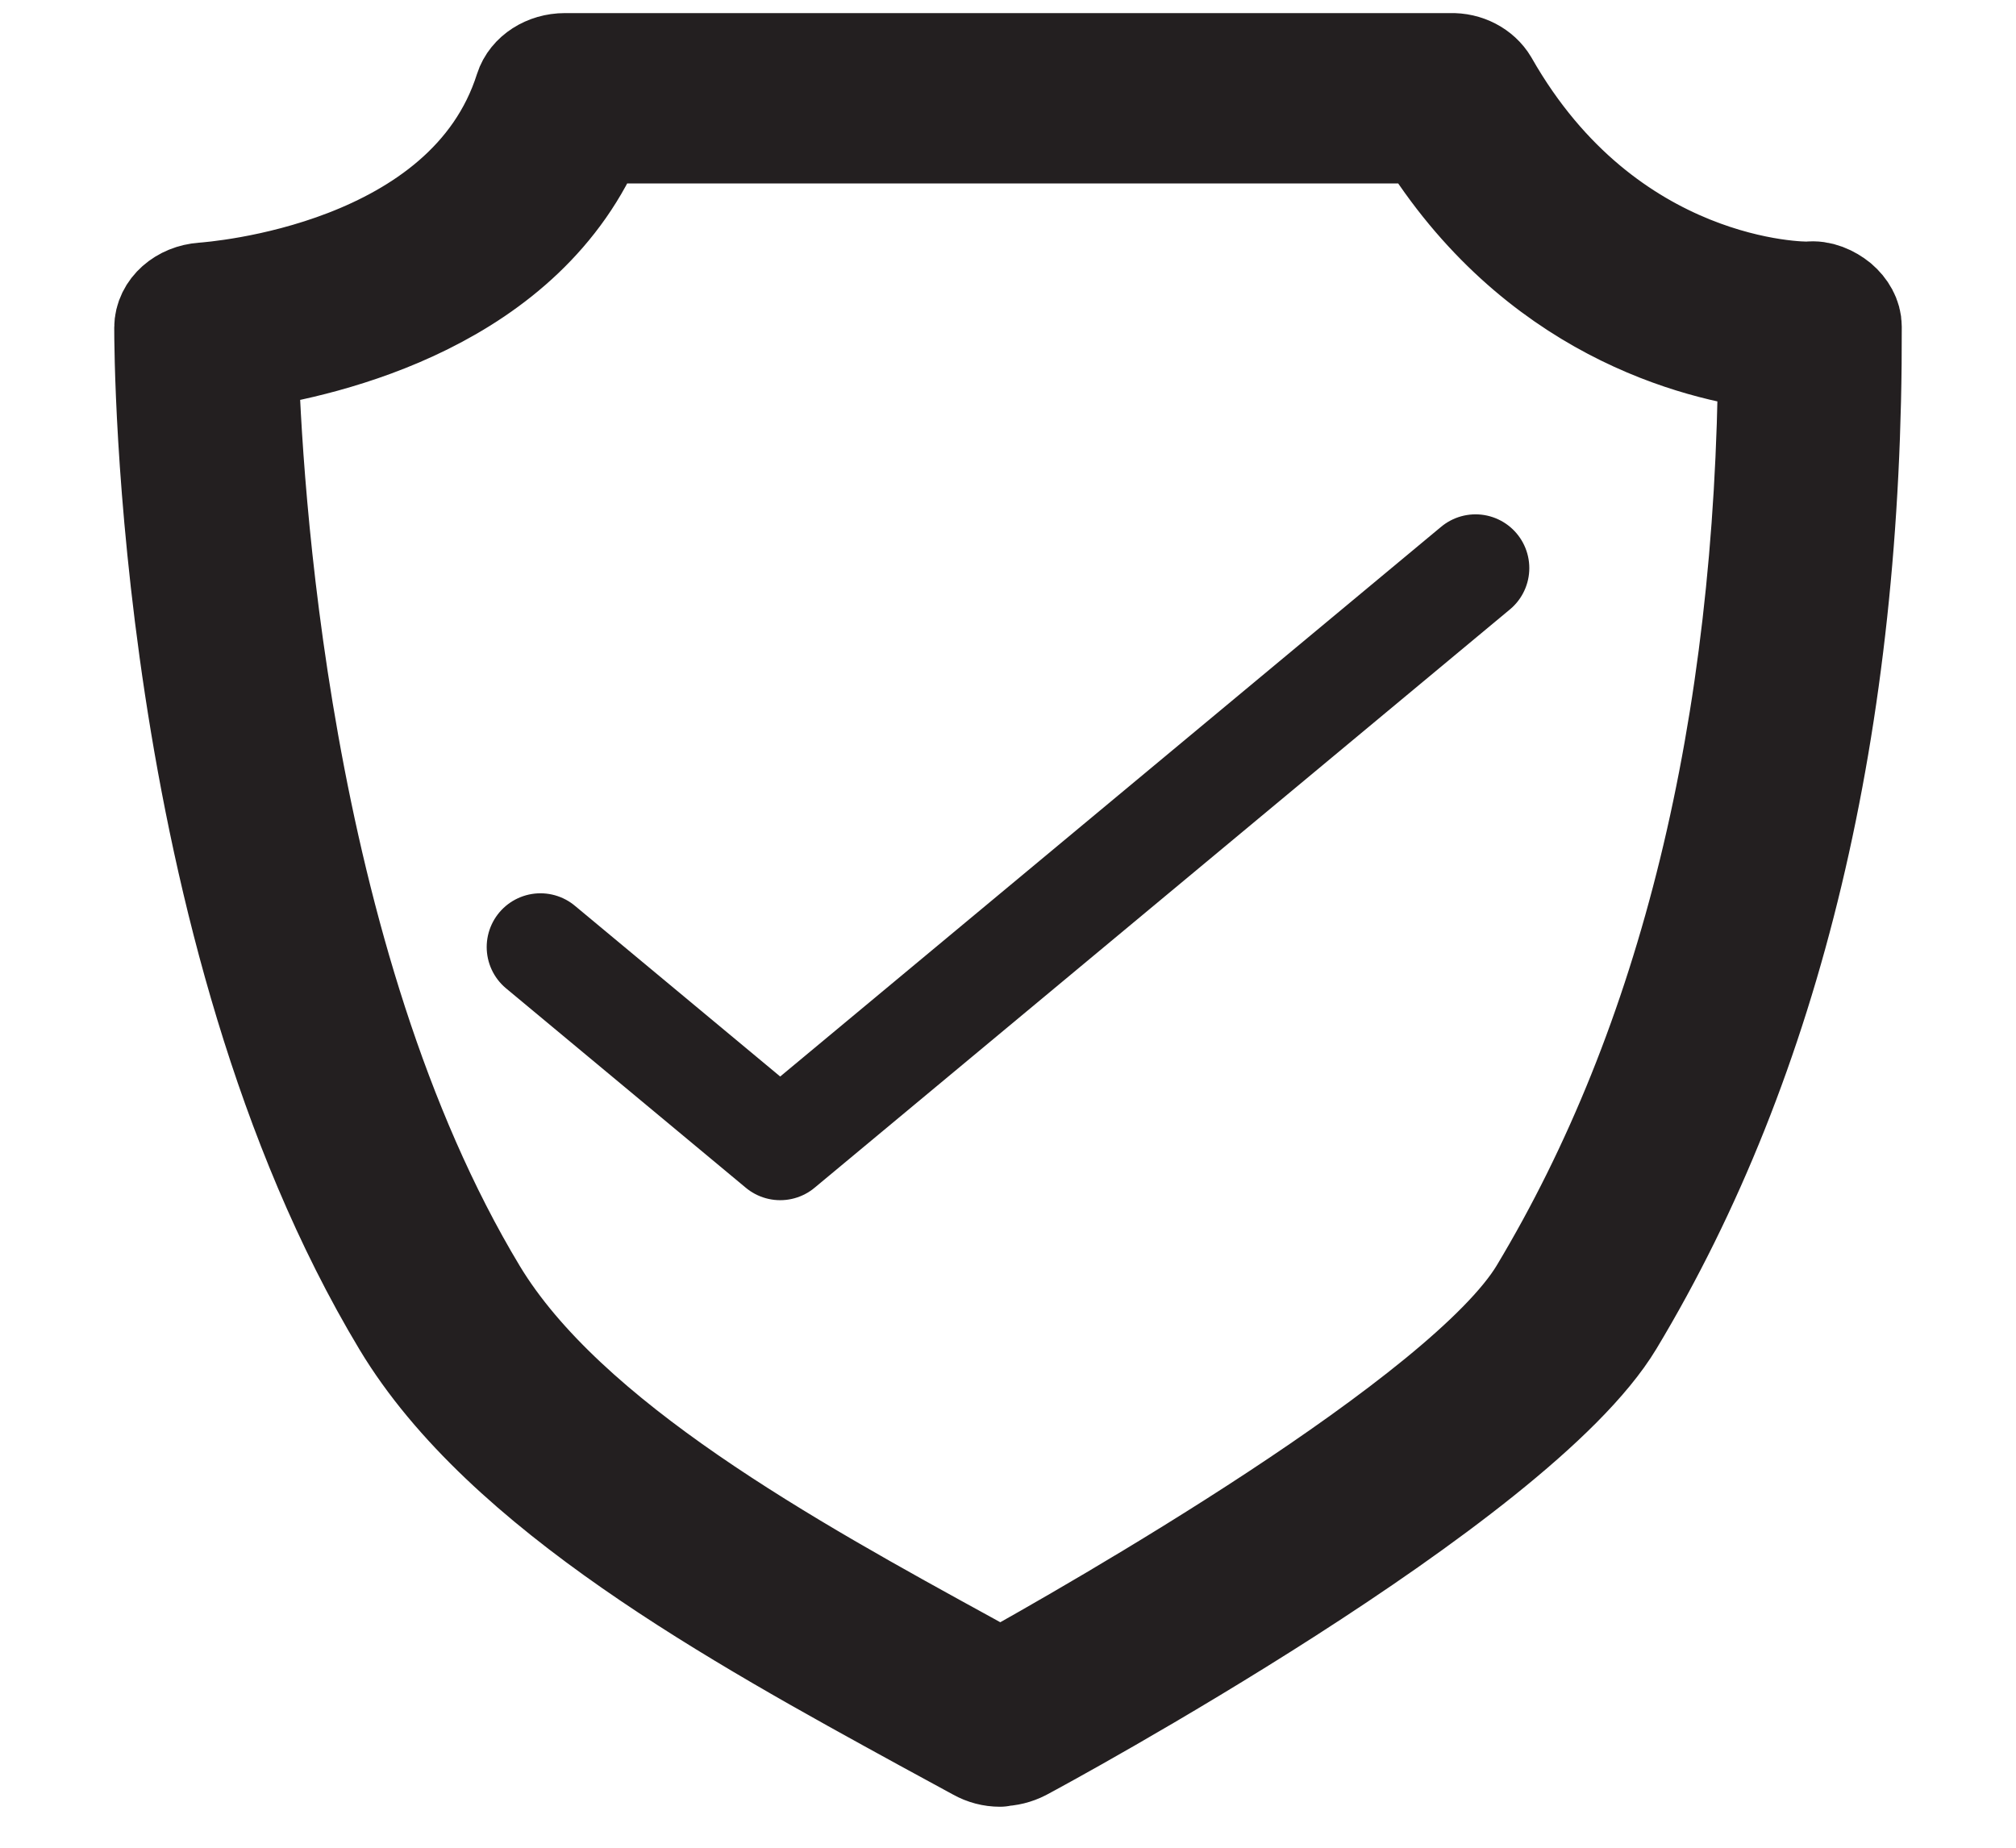
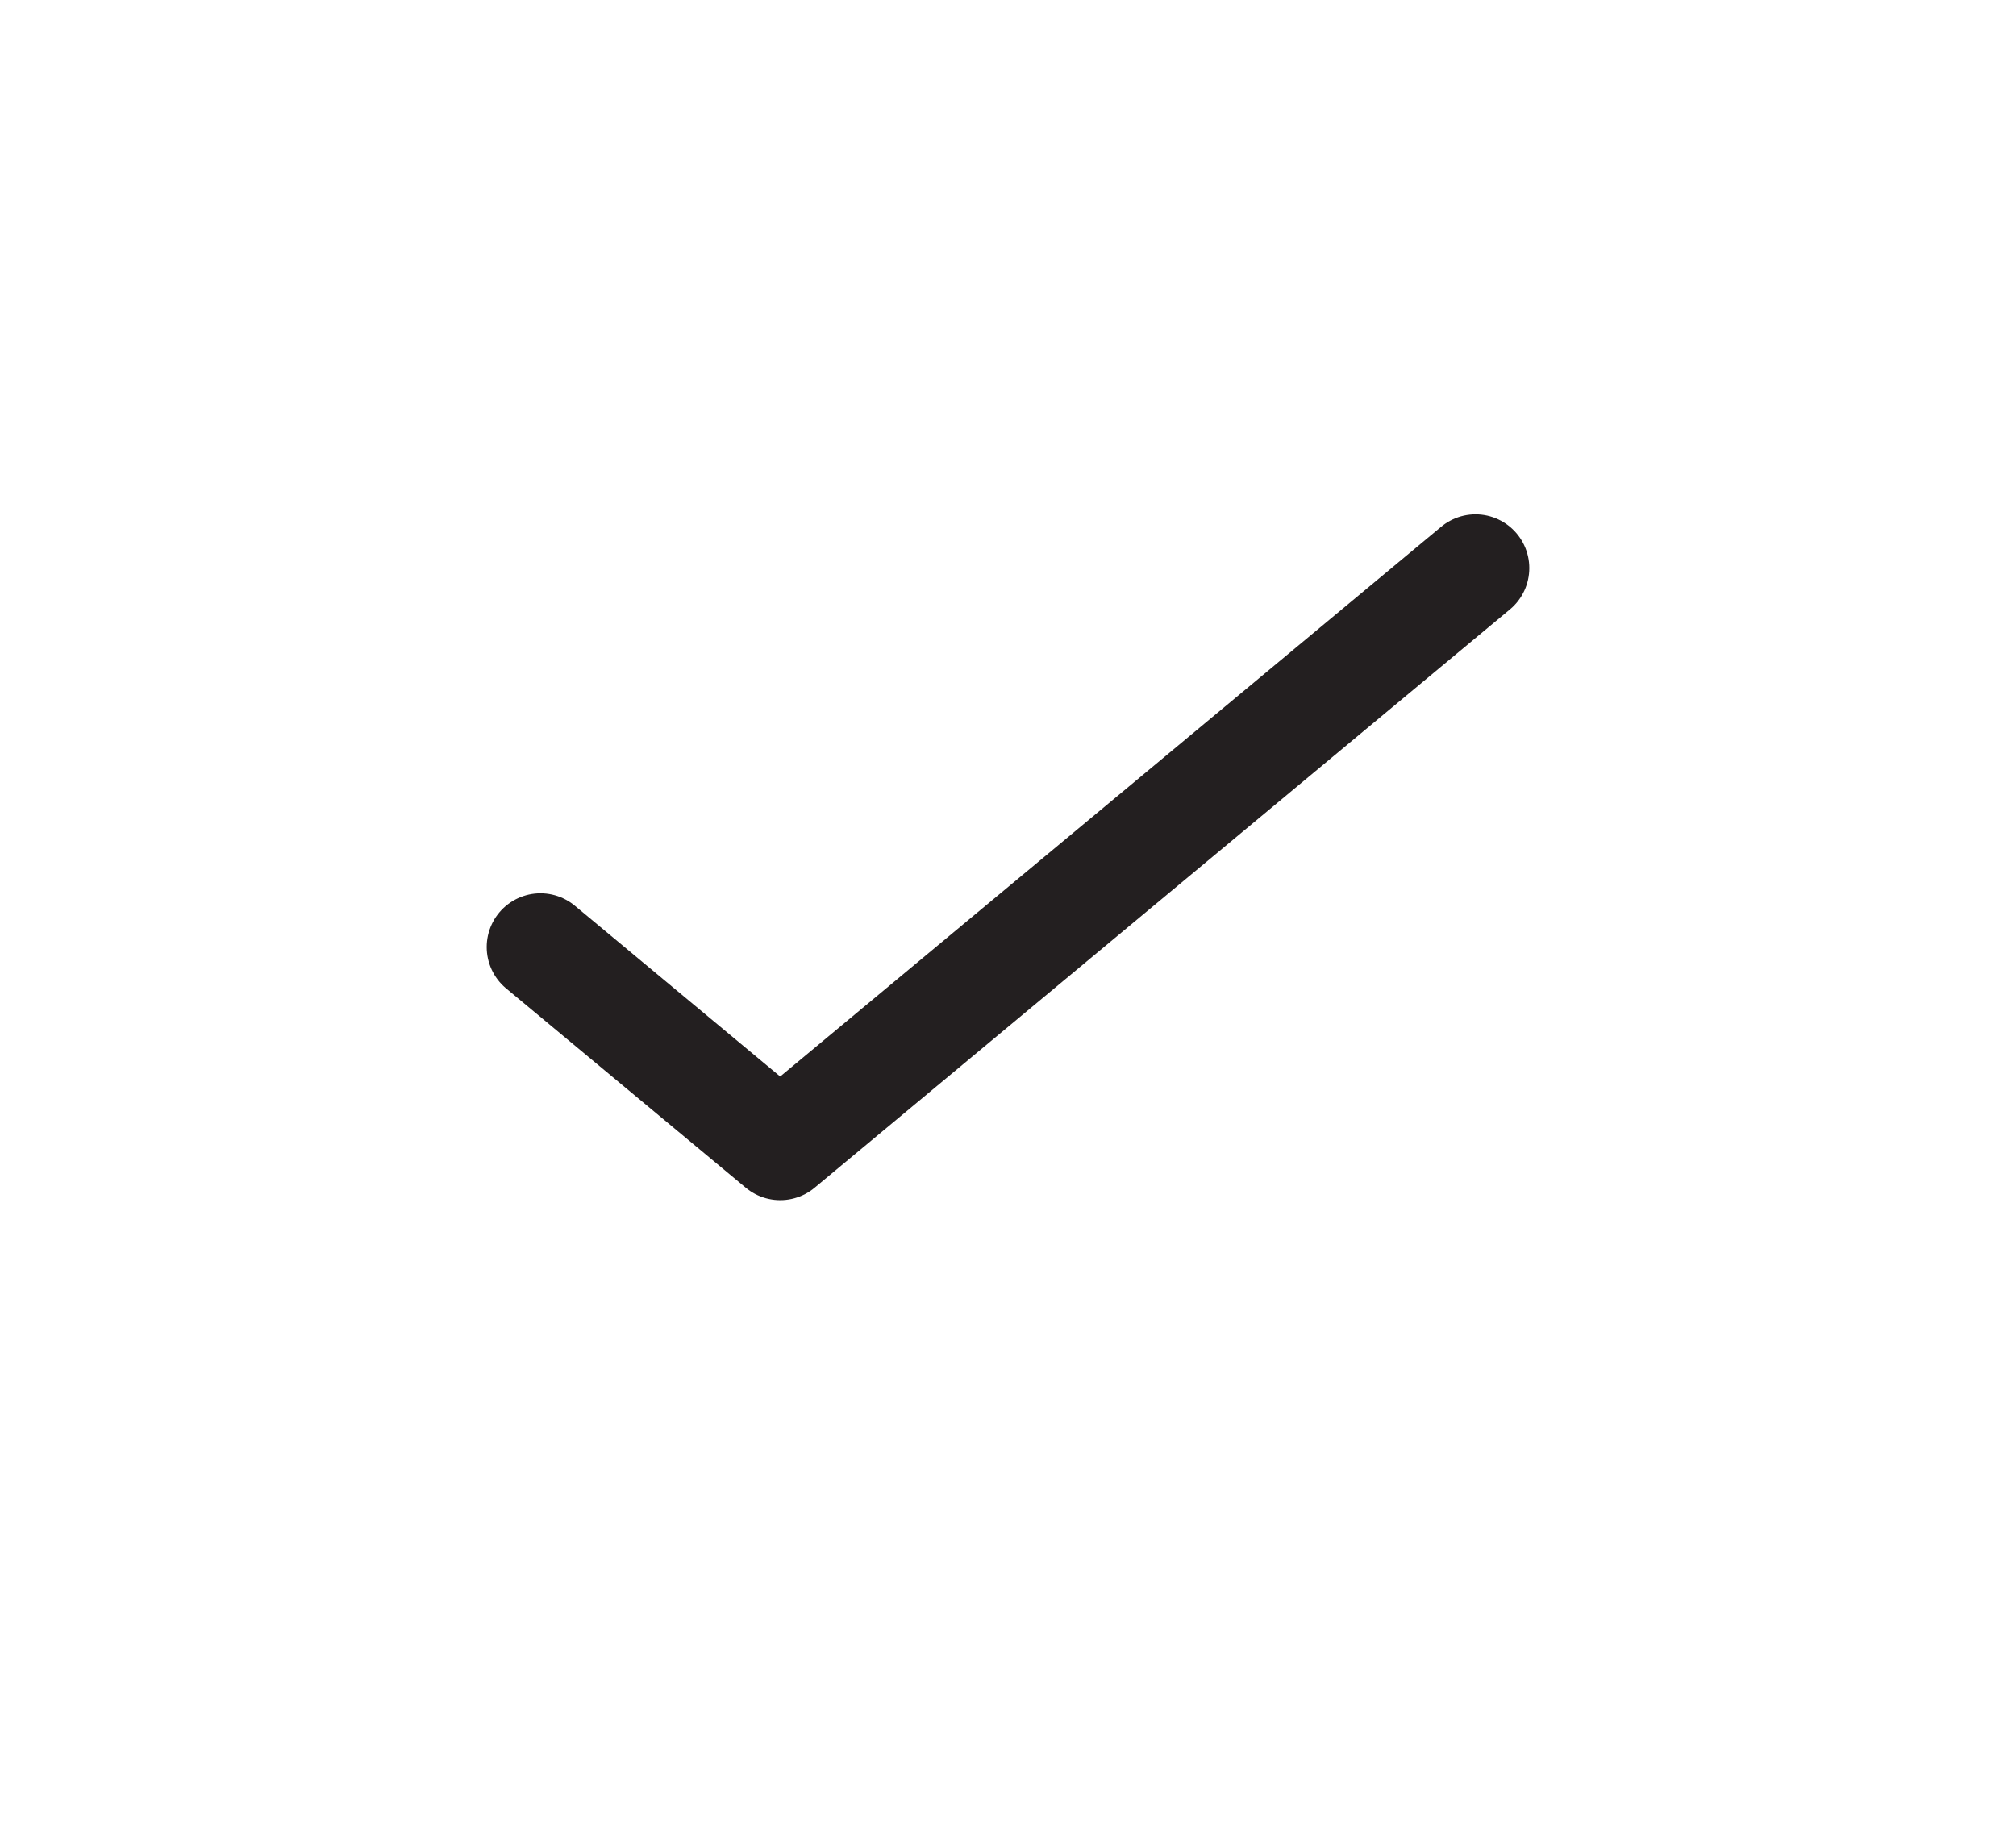
<svg xmlns="http://www.w3.org/2000/svg" fill="none" viewBox="0 0 12 11" height="11" width="12">
-   <path stroke-linejoin="round" stroke-linecap="round" stroke-width="0.64" stroke="#231F20" d="M5.952 10.436C5.909 10.436 5.866 10.425 5.827 10.403L5.509 10.23C4.396 9.62 3.009 8.859 2.414 7.869C1.007 5.528 1 2.096 1 1.951C1 1.852 1.093 1.772 1.208 1.764C1.274 1.758 2.791 1.651 3.144 0.538C3.17 0.456 3.26 0.398 3.362 0.398H8.635C8.72 0.395 8.8 0.437 8.839 0.503C9.553 1.758 10.726 1.761 10.769 1.758C10.828 1.75 10.888 1.778 10.931 1.813C10.973 1.849 11 1.896 11 1.945C11.007 4.3 10.531 6.292 9.586 7.864C9.014 8.815 6.197 10.34 6.078 10.403C6.041 10.422 5.998 10.433 5.955 10.433L5.952 10.436ZM1.456 2.116C1.476 2.83 1.628 5.723 2.82 7.702C3.362 8.6 4.693 9.331 5.76 9.916L5.955 10.024C6.504 9.719 8.727 8.455 9.183 7.699C10.072 6.218 10.531 4.344 10.547 2.121C10.108 2.069 9.147 1.83 8.496 0.772H3.531C3.121 1.775 1.942 2.044 1.456 2.116Z" />
  <path stroke-linejoin="round" stroke-linecap="round" stroke-width="0.64" stroke="#231F20" d="M3.217 5.638L4.644 6.825L8.783 3.382" />
</svg>